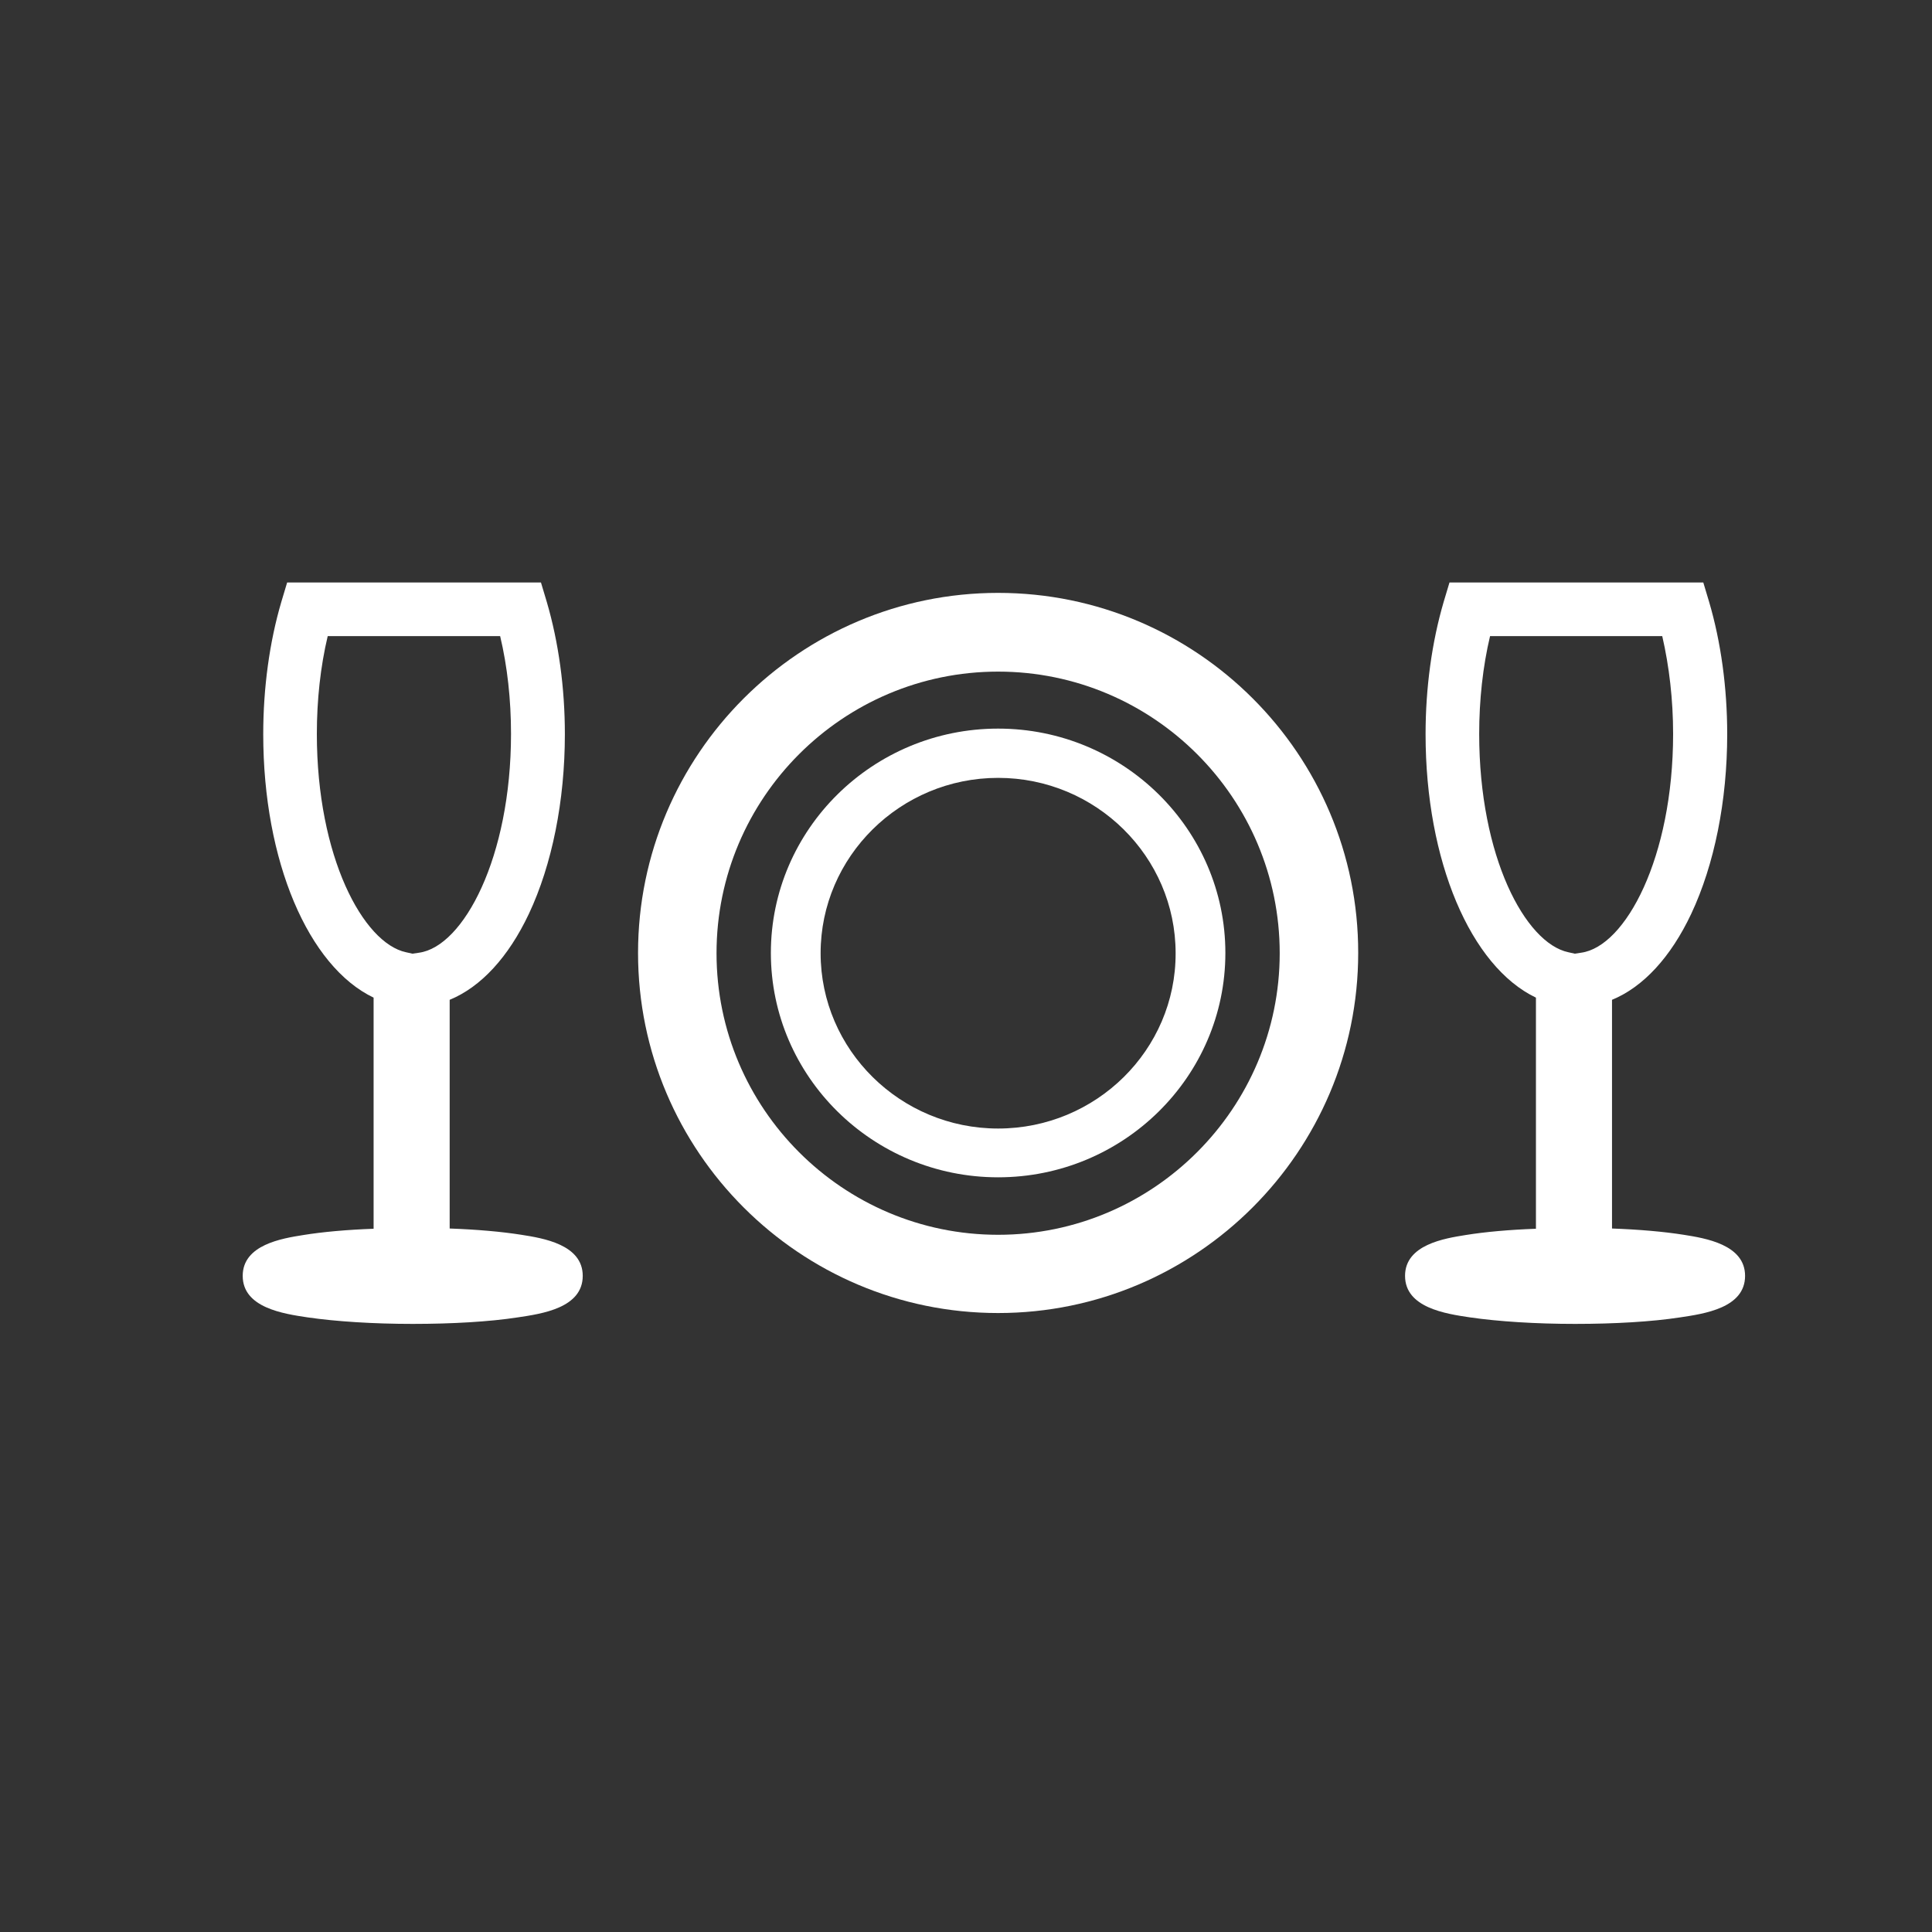
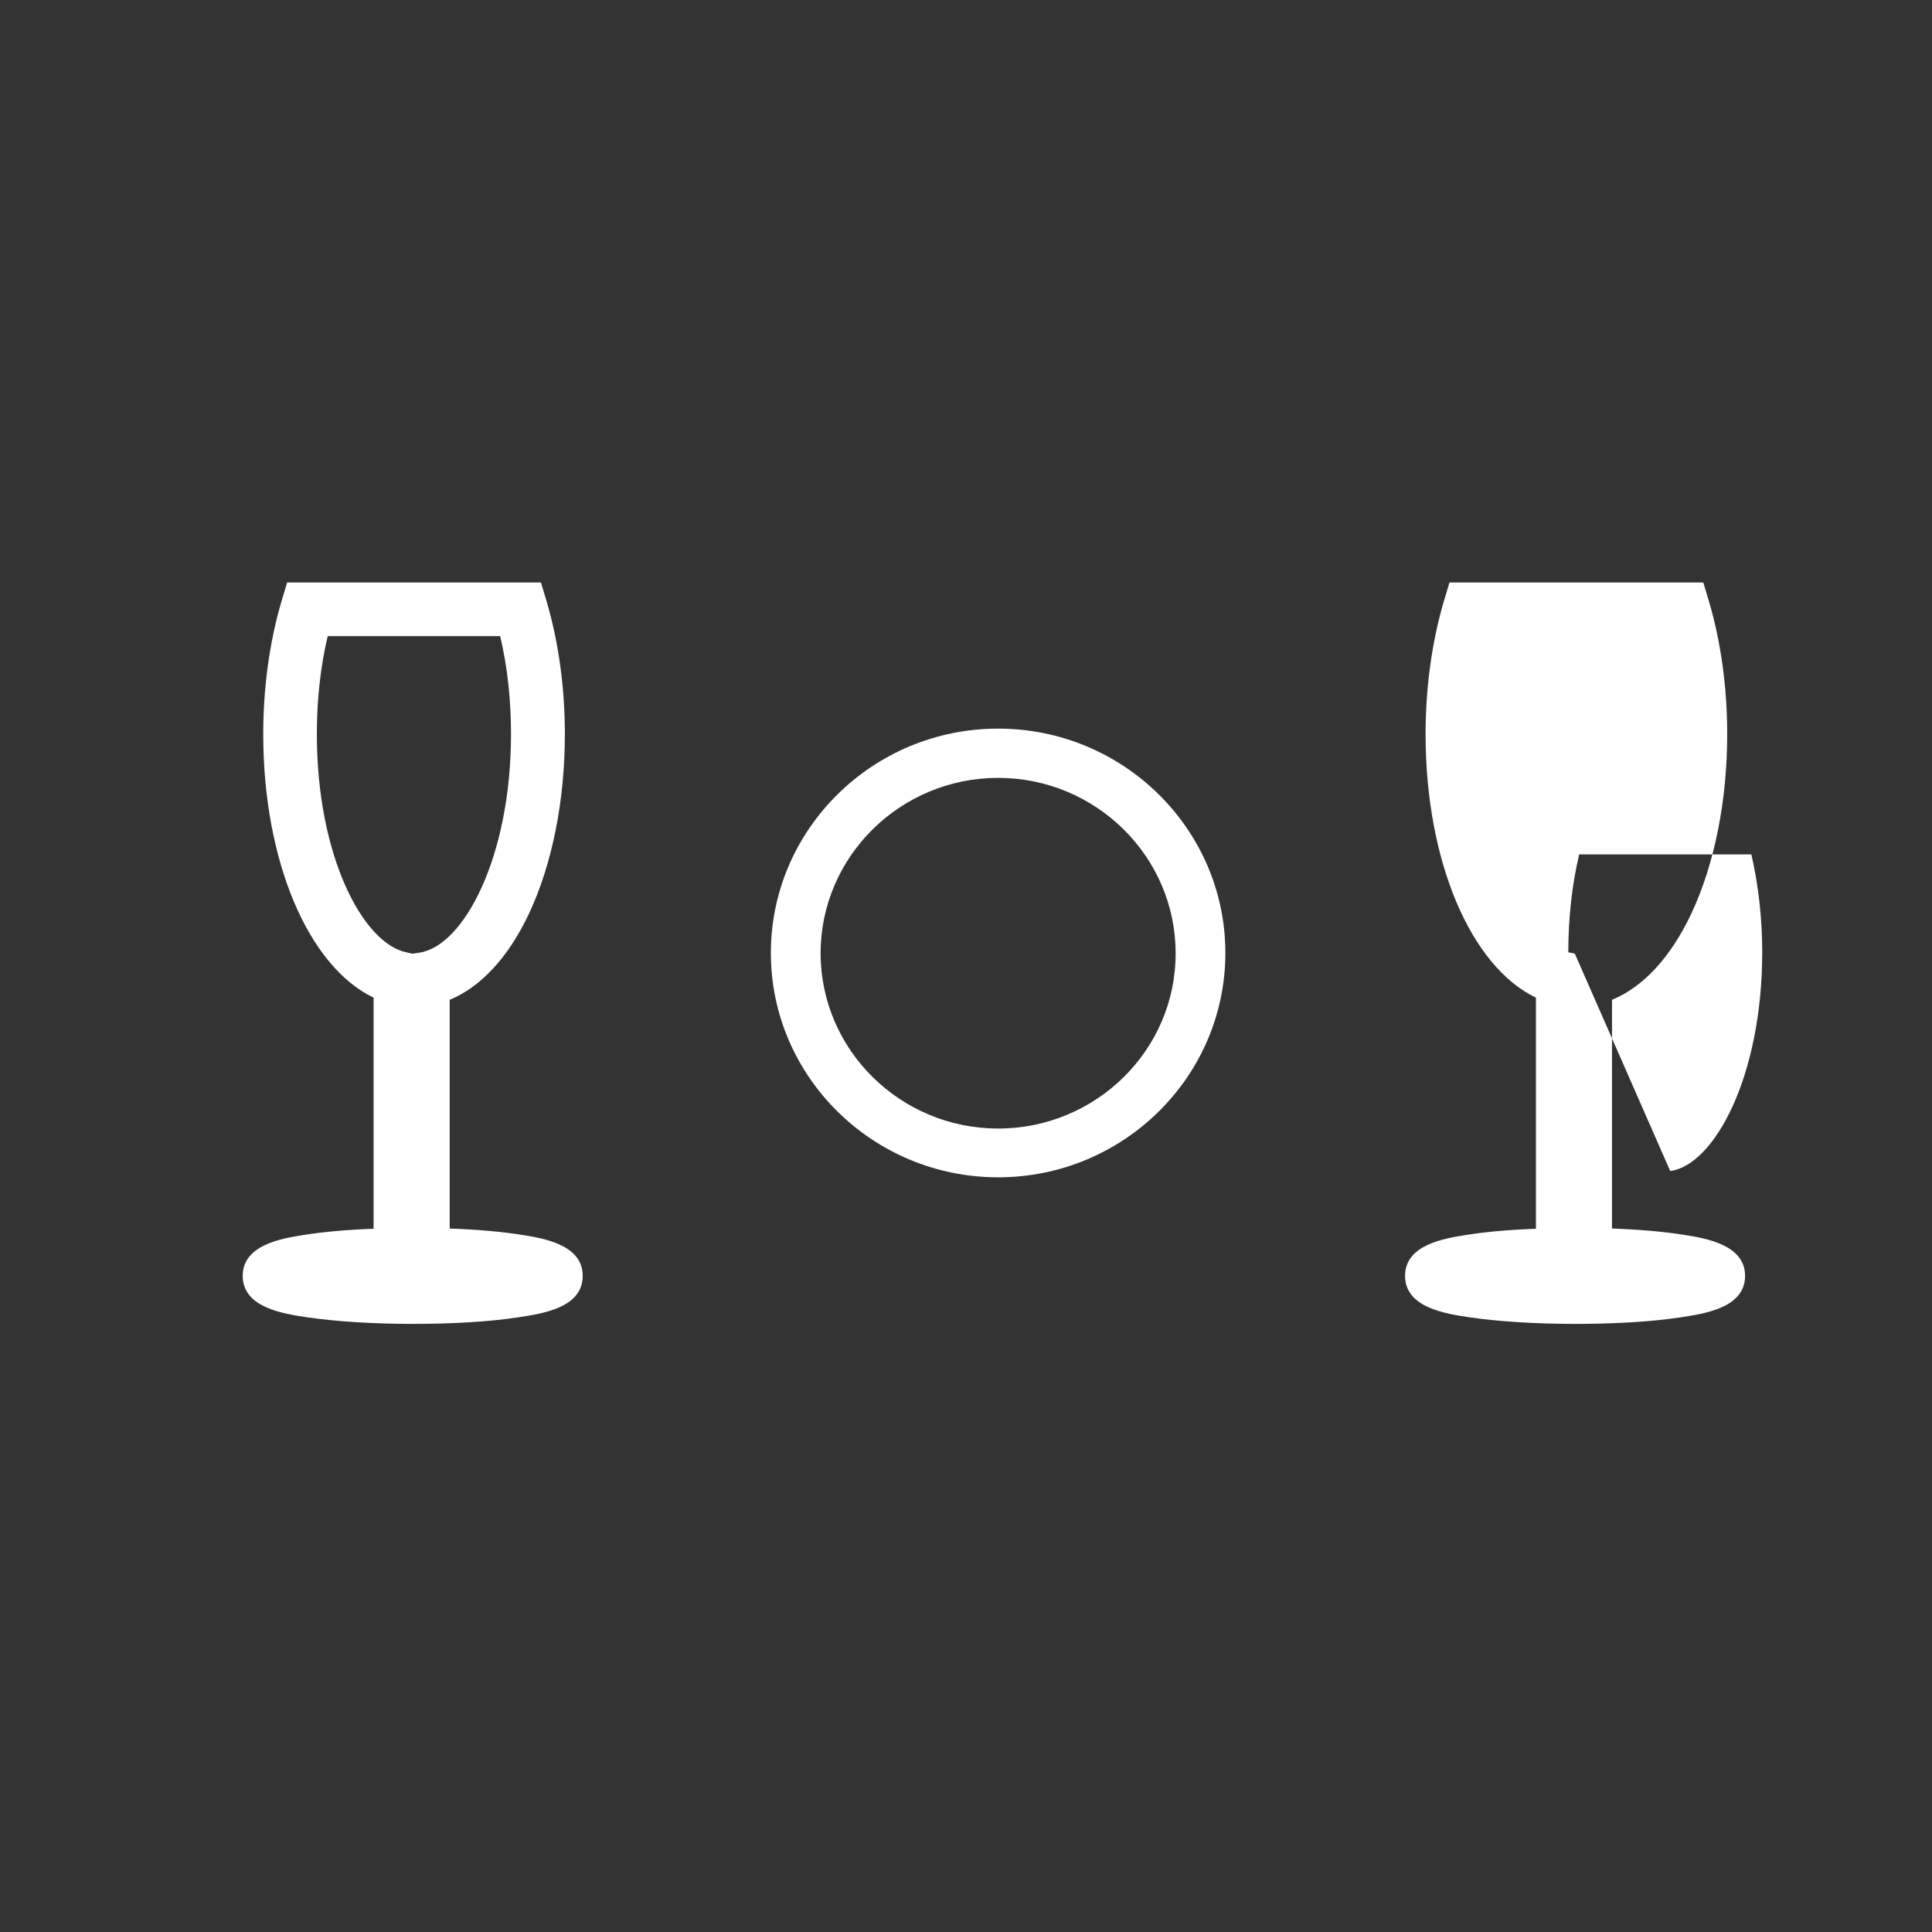
<svg xmlns="http://www.w3.org/2000/svg" version="1.1" id="Calque_1" x="0px" y="0px" viewBox="0 0 800 800" style="enable-background:new 0 0 800 800;" xml:space="preserve">
  <rect x="0" y="0" width="800" height="800" fill="#333333" stroke="none" />
  <style type="text/css">
	.st0{fill:#FFFFFF;}
</style>
  <g id="ic_lavage">
    <g>
-       <path class="st0" d="M413.3,245.5c-82.2,0-149.1,66.9-149.1,149.1c0,82.2,66.9,149.1,149.1,149.1c82.2,0,149.1-66.9,149.1-149.1    C562.5,312.4,495.6,245.5,413.3,245.5z M413.3,511.3c-64.3,0-116.6-52.3-116.6-116.6c0-64.3,52.3-116.6,116.6-116.6    c64.3,0,116.6,52.3,116.6,116.6C529.9,458.9,477.6,511.3,413.3,511.3z" />
      <path class="st0" d="M413.3,301.7c-51.9,0-94.1,41.7-94.1,92.9c0,51.2,42.2,92.9,94.1,92.9c51.9,0,94.1-41.7,94.1-92.9    C507.4,343.4,465.2,301.7,413.3,301.7z M413.3,467.3c-40.5,0-73.5-32.6-73.5-72.6c0-40,33-72.6,73.5-72.6    c40.5,0,73.5,32.6,73.5,72.6C486.9,434.7,453.9,467.3,413.3,467.3z" />
      <path class="st0" d="M215.9,511.3c-8.2-1.3-18.5-2.2-29.7-2.6V414c12.9-5.3,24.3-17.6,32.8-35.6c9.6-20.4,14.9-46.8,14.9-74.4    c0-19.2-2.6-38.1-7.5-54.8l-2.4-8H118.9l-2.4,8c-4.9,16.6-7.5,35.6-7.5,54.8c0,52.6,18.7,96.2,45.7,109.1v95.7    c-11,0.4-21.1,1.3-29.1,2.6c-8.8,1.4-25.1,4-25.1,16.9c0,13.2,16.8,15.7,26.9,17.2c11.7,1.7,27.2,2.7,43.5,2.7    c16.3,0,31.8-0.9,43.5-2.7c10-1.5,26.9-3.9,26.9-17.2C241.3,515.3,224.8,512.7,215.9,511.3z M170.8,394.9l-2.7-0.6    c-17.7-3.8-36.9-39.5-36.9-90.4c0-14.1,1.5-27.9,4.5-40.5h71.4c3,12.6,4.5,26.4,4.5,40.5c0,51.1-19.7,88.1-38.1,90.6L170.8,394.9z    " />
-       <path class="st0" d="M697.2,511.3c-8.2-1.3-18.5-2.2-29.7-2.6V414c12.9-5.3,24.3-17.6,32.8-35.6c9.6-20.4,14.9-46.8,14.9-74.4    c0-19.2-2.6-38.2-7.5-54.8l-2.4-8H600.2l-2.4,8c-4.9,16.7-7.5,35.6-7.5,54.8c0,52.6,18.7,96.2,45.7,109.1v95.7    c-11,0.4-21.1,1.3-29.1,2.6c-8.8,1.4-25.1,4-25.1,16.9c0,13.2,16.8,15.7,26.9,17.2c11.7,1.7,27.2,2.7,43.5,2.7    c16.3,0,31.8-0.9,43.5-2.7c10-1.5,26.9-3.9,26.9-17.2C722.6,515.3,706,512.7,697.2,511.3z M652.1,394.9l-2.7-0.6    c-17.8-3.8-36.9-39.5-36.9-90.4c0-14,1.5-27.9,4.5-40.5h71.3c2.9,12.6,4.5,26.4,4.5,40.5c0,51.1-19.7,88.1-38.1,90.6L652.1,394.9z    " />
+       <path class="st0" d="M697.2,511.3c-8.2-1.3-18.5-2.2-29.7-2.6V414c12.9-5.3,24.3-17.6,32.8-35.6c9.6-20.4,14.9-46.8,14.9-74.4    c0-19.2-2.6-38.2-7.5-54.8l-2.4-8H600.2l-2.4,8c-4.9,16.7-7.5,35.6-7.5,54.8c0,52.6,18.7,96.2,45.7,109.1v95.7    c-11,0.4-21.1,1.3-29.1,2.6c-8.8,1.4-25.1,4-25.1,16.9c0,13.2,16.8,15.7,26.9,17.2c11.7,1.7,27.2,2.7,43.5,2.7    c16.3,0,31.8-0.9,43.5-2.7c10-1.5,26.9-3.9,26.9-17.2C722.6,515.3,706,512.7,697.2,511.3z M652.1,394.9l-2.7-0.6    c0-14,1.5-27.9,4.5-40.5h71.3c2.9,12.6,4.5,26.4,4.5,40.5c0,51.1-19.7,88.1-38.1,90.6L652.1,394.9z    " />
    </g>
  </g>
</svg>